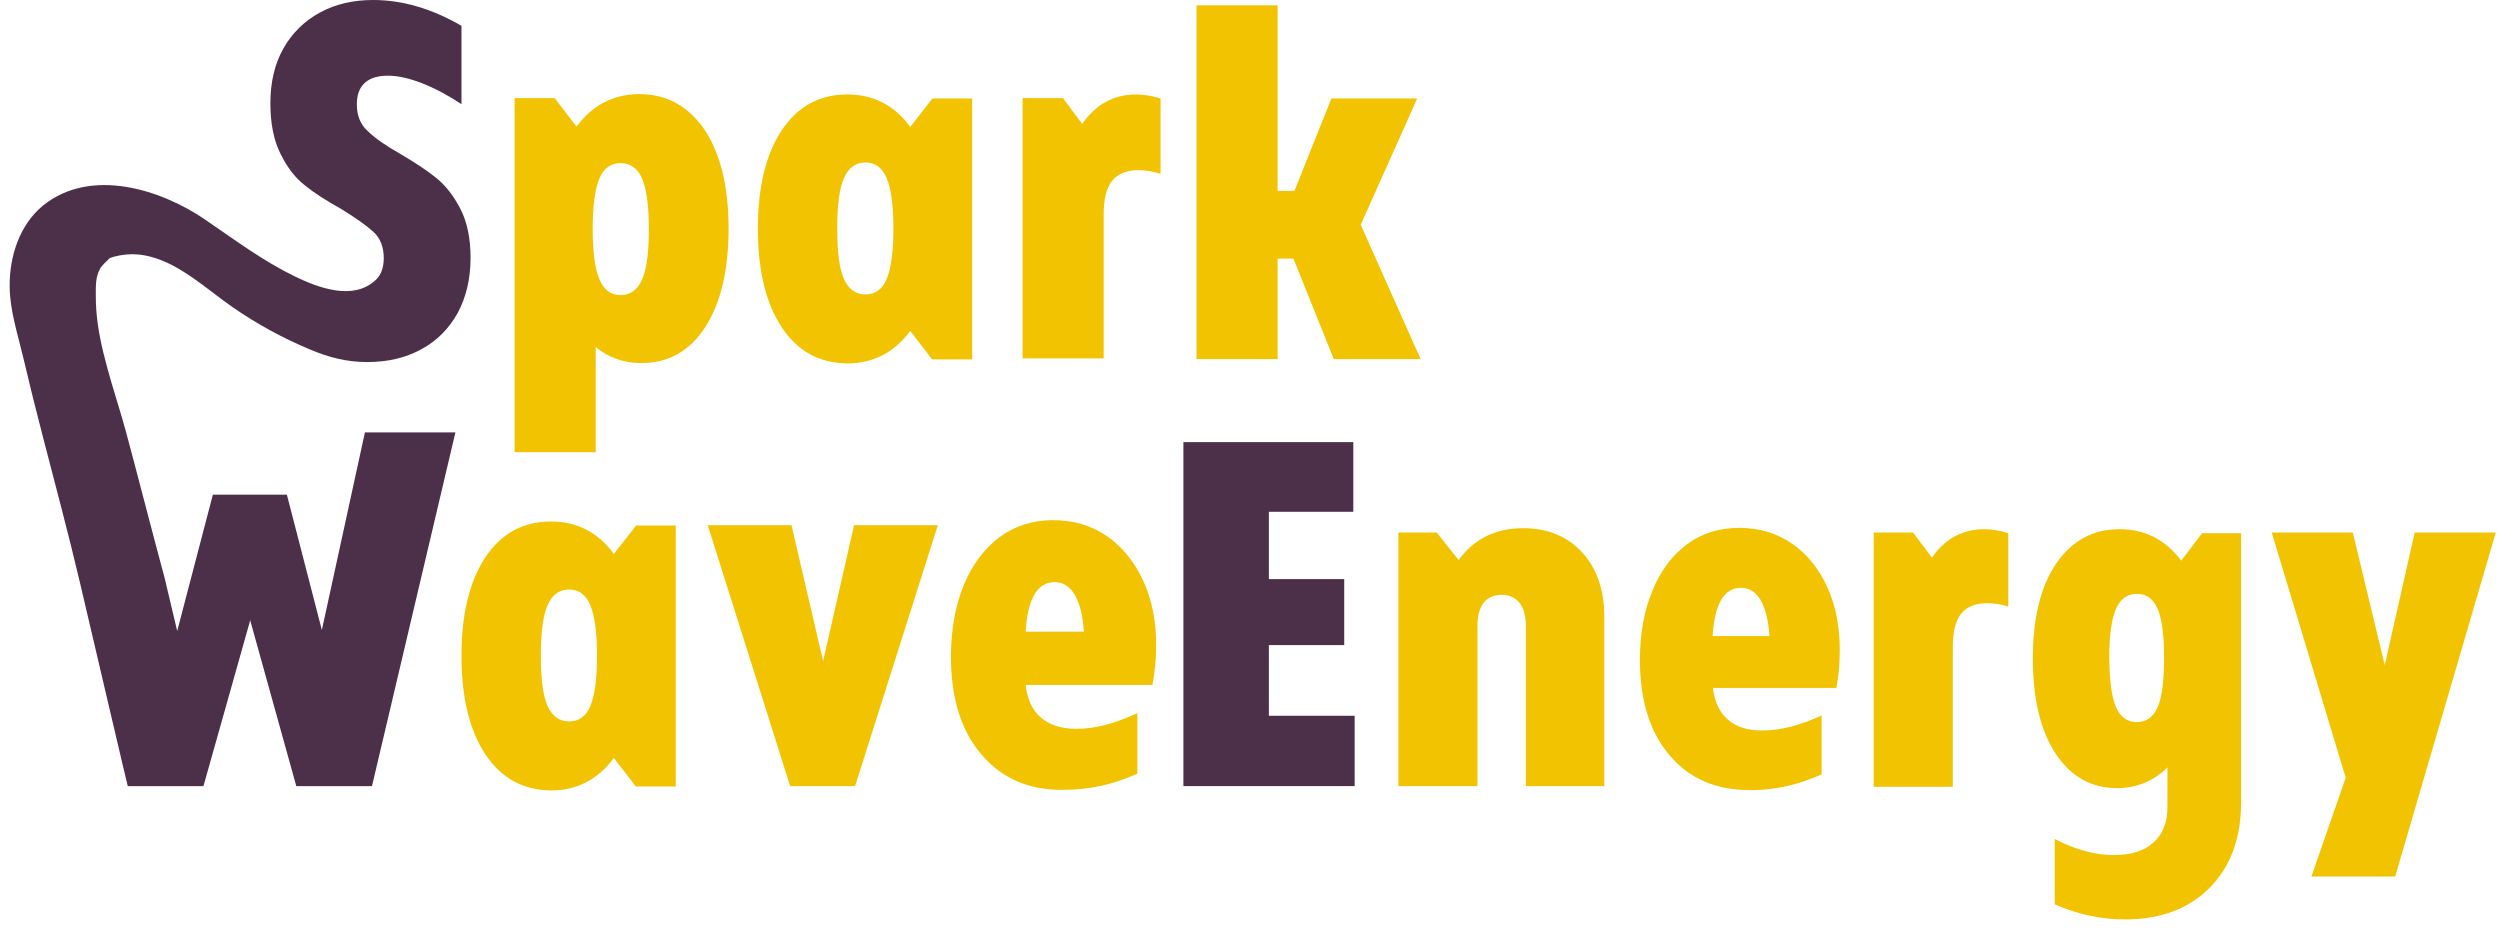
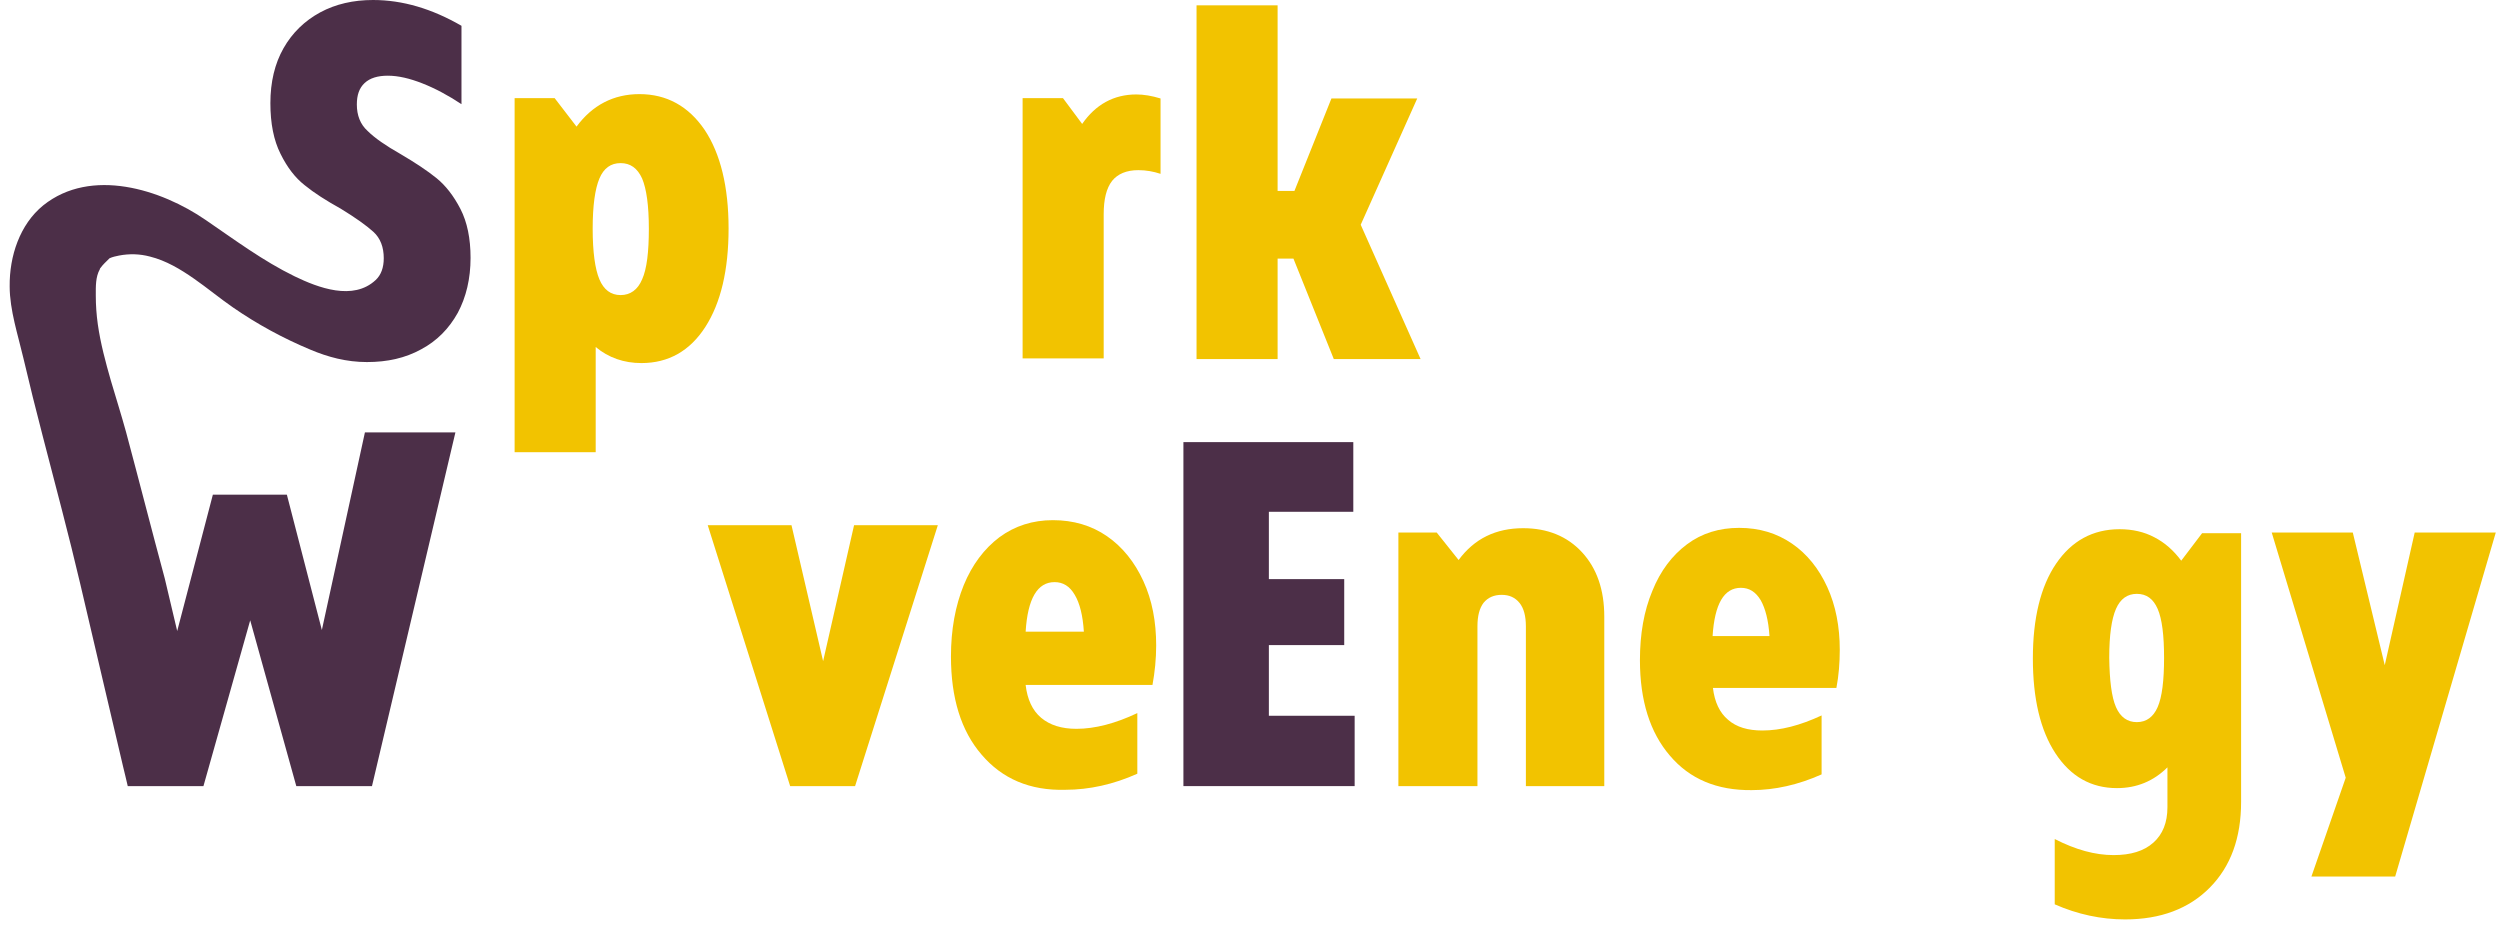
<svg xmlns="http://www.w3.org/2000/svg" width="183" height="68" viewBox="0 0 183 68" fill="none">
  <path d="M86.626 32.363H99.062V37.463H92.881V42.391H98.397V47.221H92.881V52.394H99.16V57.543H86.626V32.363Z" fill="#4C2F48" />
  <path d="M102.362 38.983H105.169L106.77 40.993C107.927 39.424 109.503 38.664 111.498 38.664C113.271 38.664 114.724 39.253 115.807 40.429C116.891 41.606 117.433 43.175 117.433 45.137V57.543H111.695V45.848C111.695 45.112 111.547 44.524 111.227 44.132C110.907 43.739 110.488 43.543 109.922 43.543C109.355 43.543 108.912 43.739 108.592 44.132C108.297 44.524 108.149 45.088 108.149 45.848V57.543H102.362V38.983Z" fill="#F2C300" />
  <path d="M122.235 55.312C120.782 53.62 120.043 51.291 120.043 48.324C120.043 46.412 120.338 44.72 120.954 43.249C121.545 41.778 122.407 40.65 123.491 39.841C124.574 39.032 125.855 38.64 127.308 38.64C128.785 38.64 130.066 39.032 131.174 39.792C132.282 40.552 133.144 41.631 133.759 42.979C134.375 44.328 134.671 45.872 134.671 47.564C134.671 48.52 134.597 49.452 134.424 50.359H125.387C125.51 51.389 125.879 52.173 126.495 52.688C127.111 53.228 127.948 53.473 129.007 53.473C130.336 53.473 131.765 53.105 133.341 52.37V56.685C131.642 57.445 129.918 57.837 128.219 57.837C125.682 57.861 123.688 57.028 122.235 55.312ZM129.524 46.534C129.45 45.407 129.228 44.548 128.884 43.935C128.514 43.323 128.046 43.028 127.431 43.028C126.199 43.028 125.51 44.205 125.362 46.559H129.524V46.534Z" fill="#F2C300" />
-   <path d="M137.182 38.983H140.039L141.418 40.822C142.378 39.424 143.659 38.738 145.284 38.738C145.801 38.738 146.392 38.836 147.008 39.032V44.401C146.491 44.23 145.974 44.156 145.407 44.156C144.57 44.156 143.954 44.426 143.536 44.941C143.142 45.456 142.945 46.265 142.945 47.343V57.592H137.158V38.983H137.182Z" fill="#F2C300" />
  <path d="M150.406 66.197V61.416C151.933 62.201 153.361 62.593 154.716 62.593C155.972 62.593 156.932 62.299 157.622 61.686C158.311 61.073 158.656 60.215 158.656 59.087V56.17C157.646 57.175 156.415 57.69 154.962 57.69C153.066 57.69 151.564 56.832 150.456 55.14C149.347 53.448 148.806 51.119 148.806 48.202C148.806 45.259 149.372 42.93 150.505 41.263C151.638 39.596 153.189 38.738 155.159 38.738C156.095 38.738 156.957 38.934 157.695 39.326C158.459 39.718 159.099 40.282 159.666 41.042L161.192 39.032H164.049V58.695C164.049 61.343 163.285 63.427 161.759 64.972C160.232 66.516 158.163 67.301 155.553 67.301C153.805 67.301 152.081 66.933 150.406 66.197ZM154.888 51.757C155.208 52.492 155.725 52.86 156.415 52.86C157.104 52.86 157.622 52.492 157.942 51.757C158.262 51.021 158.41 49.82 158.41 48.153C158.41 46.51 158.262 45.309 157.942 44.573C157.622 43.837 157.129 43.47 156.415 43.47C155.725 43.47 155.208 43.837 154.888 44.573C154.568 45.309 154.396 46.485 154.396 48.153C154.42 49.82 154.568 51.021 154.888 51.757Z" fill="#F2C300" />
  <path d="M171.707 56.93L166.29 38.983H172.225L174.564 48.692L176.756 38.983H182.69L175.327 64.162H169.196L171.707 56.93Z" fill="#F2C300" />
-   <path d="M35.528 55.214C34.371 53.473 33.78 51.046 33.78 48.005C33.78 44.965 34.371 42.538 35.528 40.797C36.685 39.056 38.286 38.174 40.33 38.174C42.226 38.174 43.778 38.958 44.935 40.552L46.56 38.468H49.466V57.567H46.536L44.935 55.483C43.778 57.052 42.226 57.861 40.33 57.861C38.286 57.837 36.685 56.954 35.528 55.214ZM40.084 51.683C40.429 52.443 40.946 52.811 41.66 52.811C42.374 52.811 42.891 52.443 43.211 51.683C43.531 50.923 43.704 49.697 43.704 48.005C43.704 46.314 43.531 45.063 43.211 44.303C42.891 43.543 42.374 43.151 41.66 43.151C40.946 43.151 40.404 43.543 40.084 44.303C39.739 45.063 39.591 46.314 39.591 48.005C39.591 49.697 39.739 50.923 40.084 51.683Z" fill="#F2C300" />
  <path d="M51.806 38.444H57.937L60.252 48.398L62.518 38.444H68.65L62.592 57.543H57.839L51.806 38.444Z" fill="#F2C300" />
  <path d="M71.851 55.238C70.349 53.497 69.61 51.095 69.61 48.054C69.61 46.093 69.93 44.352 70.546 42.832C71.161 41.337 72.048 40.16 73.156 39.326C74.289 38.493 75.594 38.076 77.071 38.076C78.574 38.076 79.903 38.468 81.036 39.253C82.169 40.037 83.055 41.141 83.696 42.538C84.336 43.935 84.632 45.505 84.632 47.245C84.632 48.226 84.533 49.207 84.361 50.138H75.077C75.2 51.193 75.569 52.002 76.21 52.541C76.85 53.081 77.712 53.35 78.795 53.35C80.15 53.35 81.652 52.958 83.252 52.198V56.636C81.504 57.42 79.731 57.812 77.983 57.812C75.397 57.886 73.353 57.003 71.851 55.238ZM79.337 46.216C79.263 45.063 79.041 44.156 78.672 43.543C78.303 42.906 77.81 42.611 77.195 42.611C75.939 42.611 75.225 43.813 75.077 46.24H79.337V46.216Z" fill="#F2C300" />
  <path d="M51.584 9.513C52.741 11.254 53.332 13.681 53.332 16.721C53.332 19.761 52.766 22.164 51.633 23.929C50.5 25.694 48.924 26.577 46.954 26.577C45.674 26.577 44.541 26.185 43.605 25.4V33.099H37.67V7.184H40.601L42.202 9.268C43.359 7.699 44.91 6.889 46.807 6.889C48.801 6.889 50.402 7.772 51.584 9.513ZM43.876 20.448C44.196 21.208 44.713 21.6 45.428 21.6C46.142 21.6 46.684 21.208 47.004 20.448C47.348 19.688 47.496 18.437 47.496 16.745C47.496 15.054 47.324 13.828 47.004 13.068C46.659 12.308 46.142 11.94 45.428 11.94C44.713 11.94 44.196 12.308 43.876 13.068C43.556 13.828 43.384 15.054 43.384 16.745C43.384 18.437 43.556 19.688 43.876 20.448Z" fill="#F2C300" />
-   <path d="M57.223 23.954C56.066 22.213 55.475 19.786 55.475 16.745C55.475 13.681 56.066 11.278 57.223 9.537C58.381 7.797 59.981 6.914 62.025 6.914C63.921 6.914 65.473 7.699 66.63 9.292L68.255 7.208H71.161V26.307H68.231L66.63 24.223C65.473 25.793 63.921 26.602 62.025 26.602C59.981 26.577 58.381 25.719 57.223 23.954ZM61.779 20.423C62.124 21.183 62.641 21.551 63.355 21.551C64.069 21.551 64.586 21.183 64.906 20.423C65.227 19.663 65.399 18.437 65.399 16.745C65.399 15.054 65.227 13.803 64.906 13.043C64.586 12.283 64.069 11.891 63.355 11.891C62.641 11.891 62.099 12.283 61.779 13.043C61.434 13.803 61.286 15.029 61.286 16.745C61.286 18.462 61.434 19.663 61.779 20.423Z" fill="#F2C300" />
  <path d="M74.88 7.184H77.81L79.214 9.072C80.199 7.649 81.529 6.914 83.178 6.914C83.72 6.914 84.311 7.012 84.952 7.208V12.725C84.434 12.553 83.893 12.455 83.326 12.455C82.464 12.455 81.824 12.725 81.406 13.239C80.987 13.779 80.79 14.588 80.79 15.691V26.234H74.855V7.184H74.88Z" fill="#F2C300" />
  <path d="M94.679 18.928H93.521V26.283H87.587V0.392H93.521V13.975H94.753L97.461 7.208H103.741L99.604 16.451L103.987 26.283H97.634L94.679 18.928Z" fill="#F2C300" />
  <path d="M7.356 19.614C7.332 19.639 7.307 19.663 7.307 19.712C6.987 20.276 7.012 20.987 7.012 21.625C7.012 22.335 7.061 23.022 7.159 23.733C7.356 25.131 7.726 26.503 8.12 27.877C8.489 29.127 8.883 30.377 9.228 31.628C10.188 35.207 11.1 38.787 12.06 42.342L12.971 46.191L15.581 36.212H20.999L23.56 46.117L26.712 31.652H33.336L27.229 57.543H21.689L18.315 45.407L14.892 57.543H9.351C9.228 57.052 9.129 56.562 9.006 56.096C7.972 51.658 6.913 47.221 5.879 42.759C5.042 39.179 4.057 35.526 3.121 31.897C2.628 30.009 2.16 28.122 1.717 26.234C1.323 24.542 0.708 22.703 0.708 20.962C0.683 18.756 1.446 16.427 3.17 15.029C6.667 12.234 11.789 13.852 15.064 16.108C17.182 17.555 19.251 19.099 21.565 20.227C23.289 21.061 25.85 22.041 27.5 20.497C27.894 20.129 28.091 19.59 28.091 18.903C28.091 18.094 27.845 17.432 27.328 16.966C26.811 16.5 26.023 15.936 24.939 15.274C23.88 14.686 22.994 14.122 22.304 13.558C21.615 13.019 21.024 12.259 20.531 11.254C20.039 10.273 19.792 9.047 19.792 7.551C19.792 6.007 20.113 4.658 20.753 3.531C21.393 2.403 22.304 1.52 23.437 0.907C24.57 0.294 25.875 0 27.303 0C29.47 0 31.613 0.637 33.78 1.888V7.625C32.819 6.988 31.859 6.473 30.923 6.105C29.987 5.737 29.15 5.541 28.387 5.541C27.648 5.541 27.081 5.713 26.688 6.08C26.294 6.448 26.121 6.963 26.121 7.649C26.121 8.434 26.367 9.096 26.909 9.586C27.426 10.101 28.239 10.665 29.322 11.278C30.406 11.915 31.293 12.504 31.957 13.043C32.622 13.583 33.213 14.343 33.706 15.299C34.198 16.255 34.445 17.456 34.445 18.878C34.445 20.399 34.124 21.747 33.509 22.899C32.868 24.052 31.982 24.959 30.825 25.572C29.667 26.209 28.362 26.503 26.86 26.503C25.358 26.503 24.003 26.136 22.723 25.596C20.728 24.763 18.832 23.733 17.059 22.507C16.099 21.845 15.187 21.085 14.202 20.399C13.217 19.712 12.158 19.075 10.976 18.78C10.238 18.584 9.474 18.56 8.711 18.707C8.465 18.756 8.243 18.805 8.021 18.903C7.75 19.173 7.529 19.369 7.356 19.614Z" fill="#4C2F48" />
</svg>